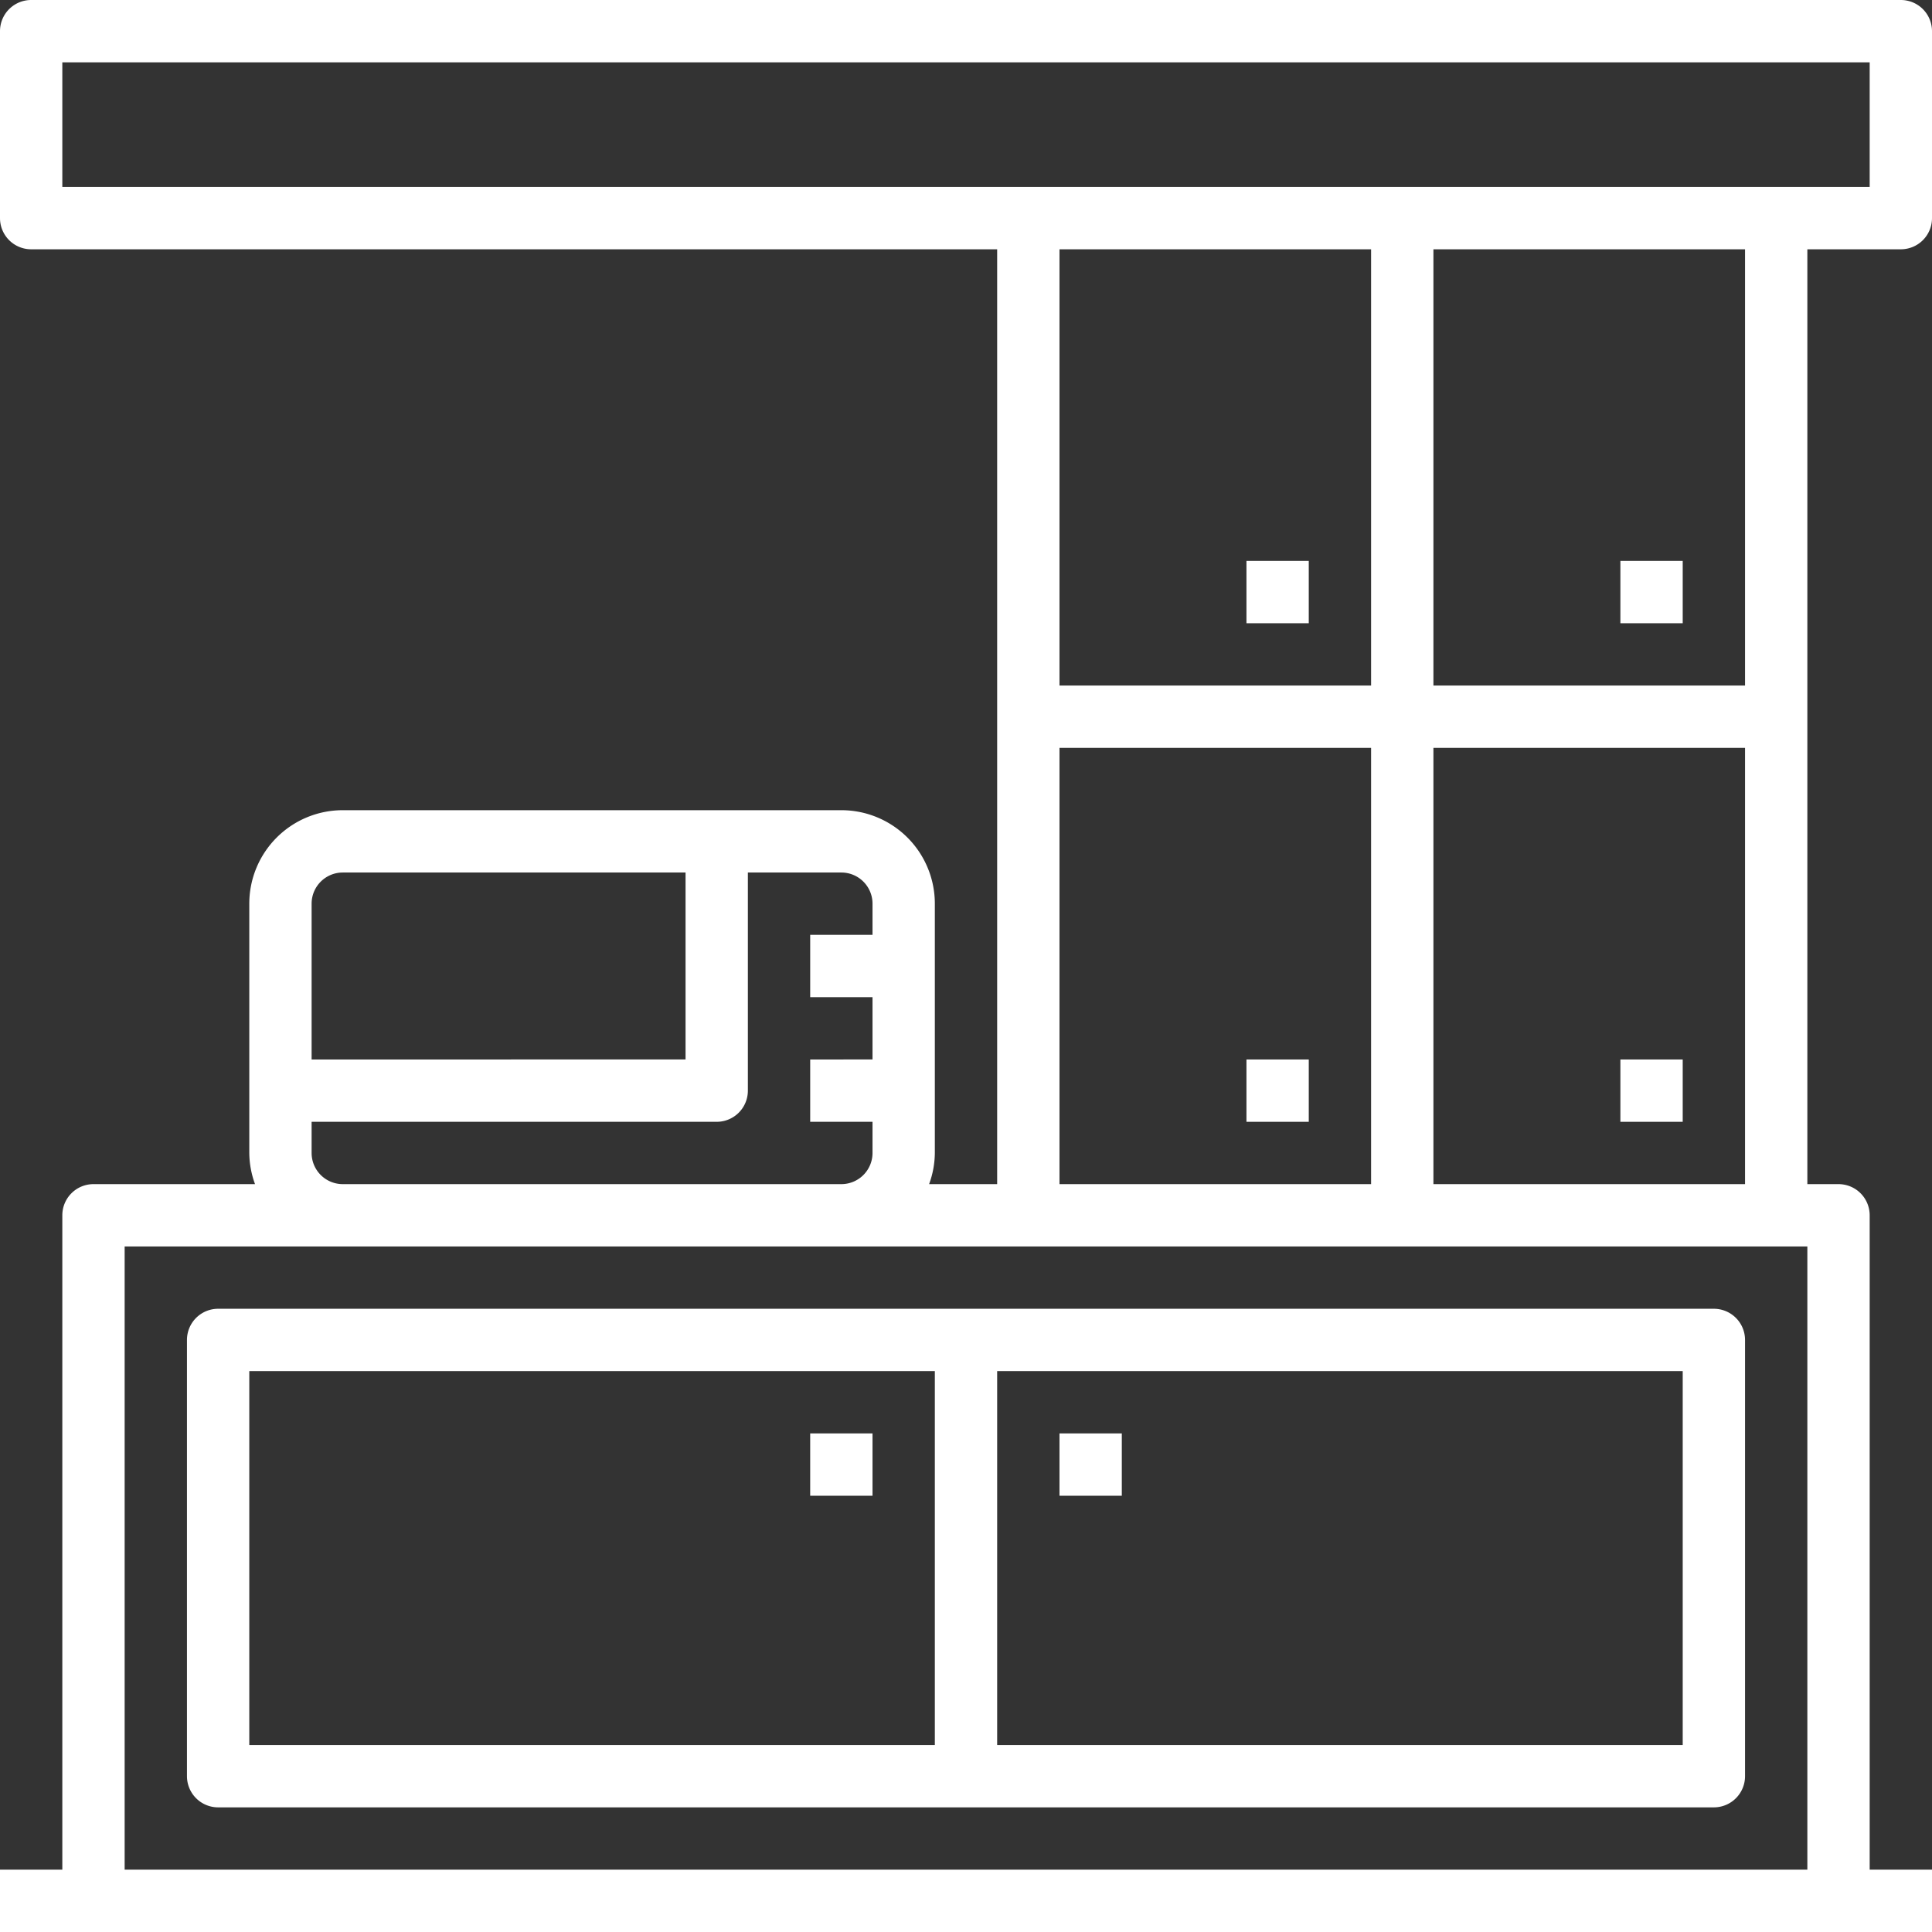
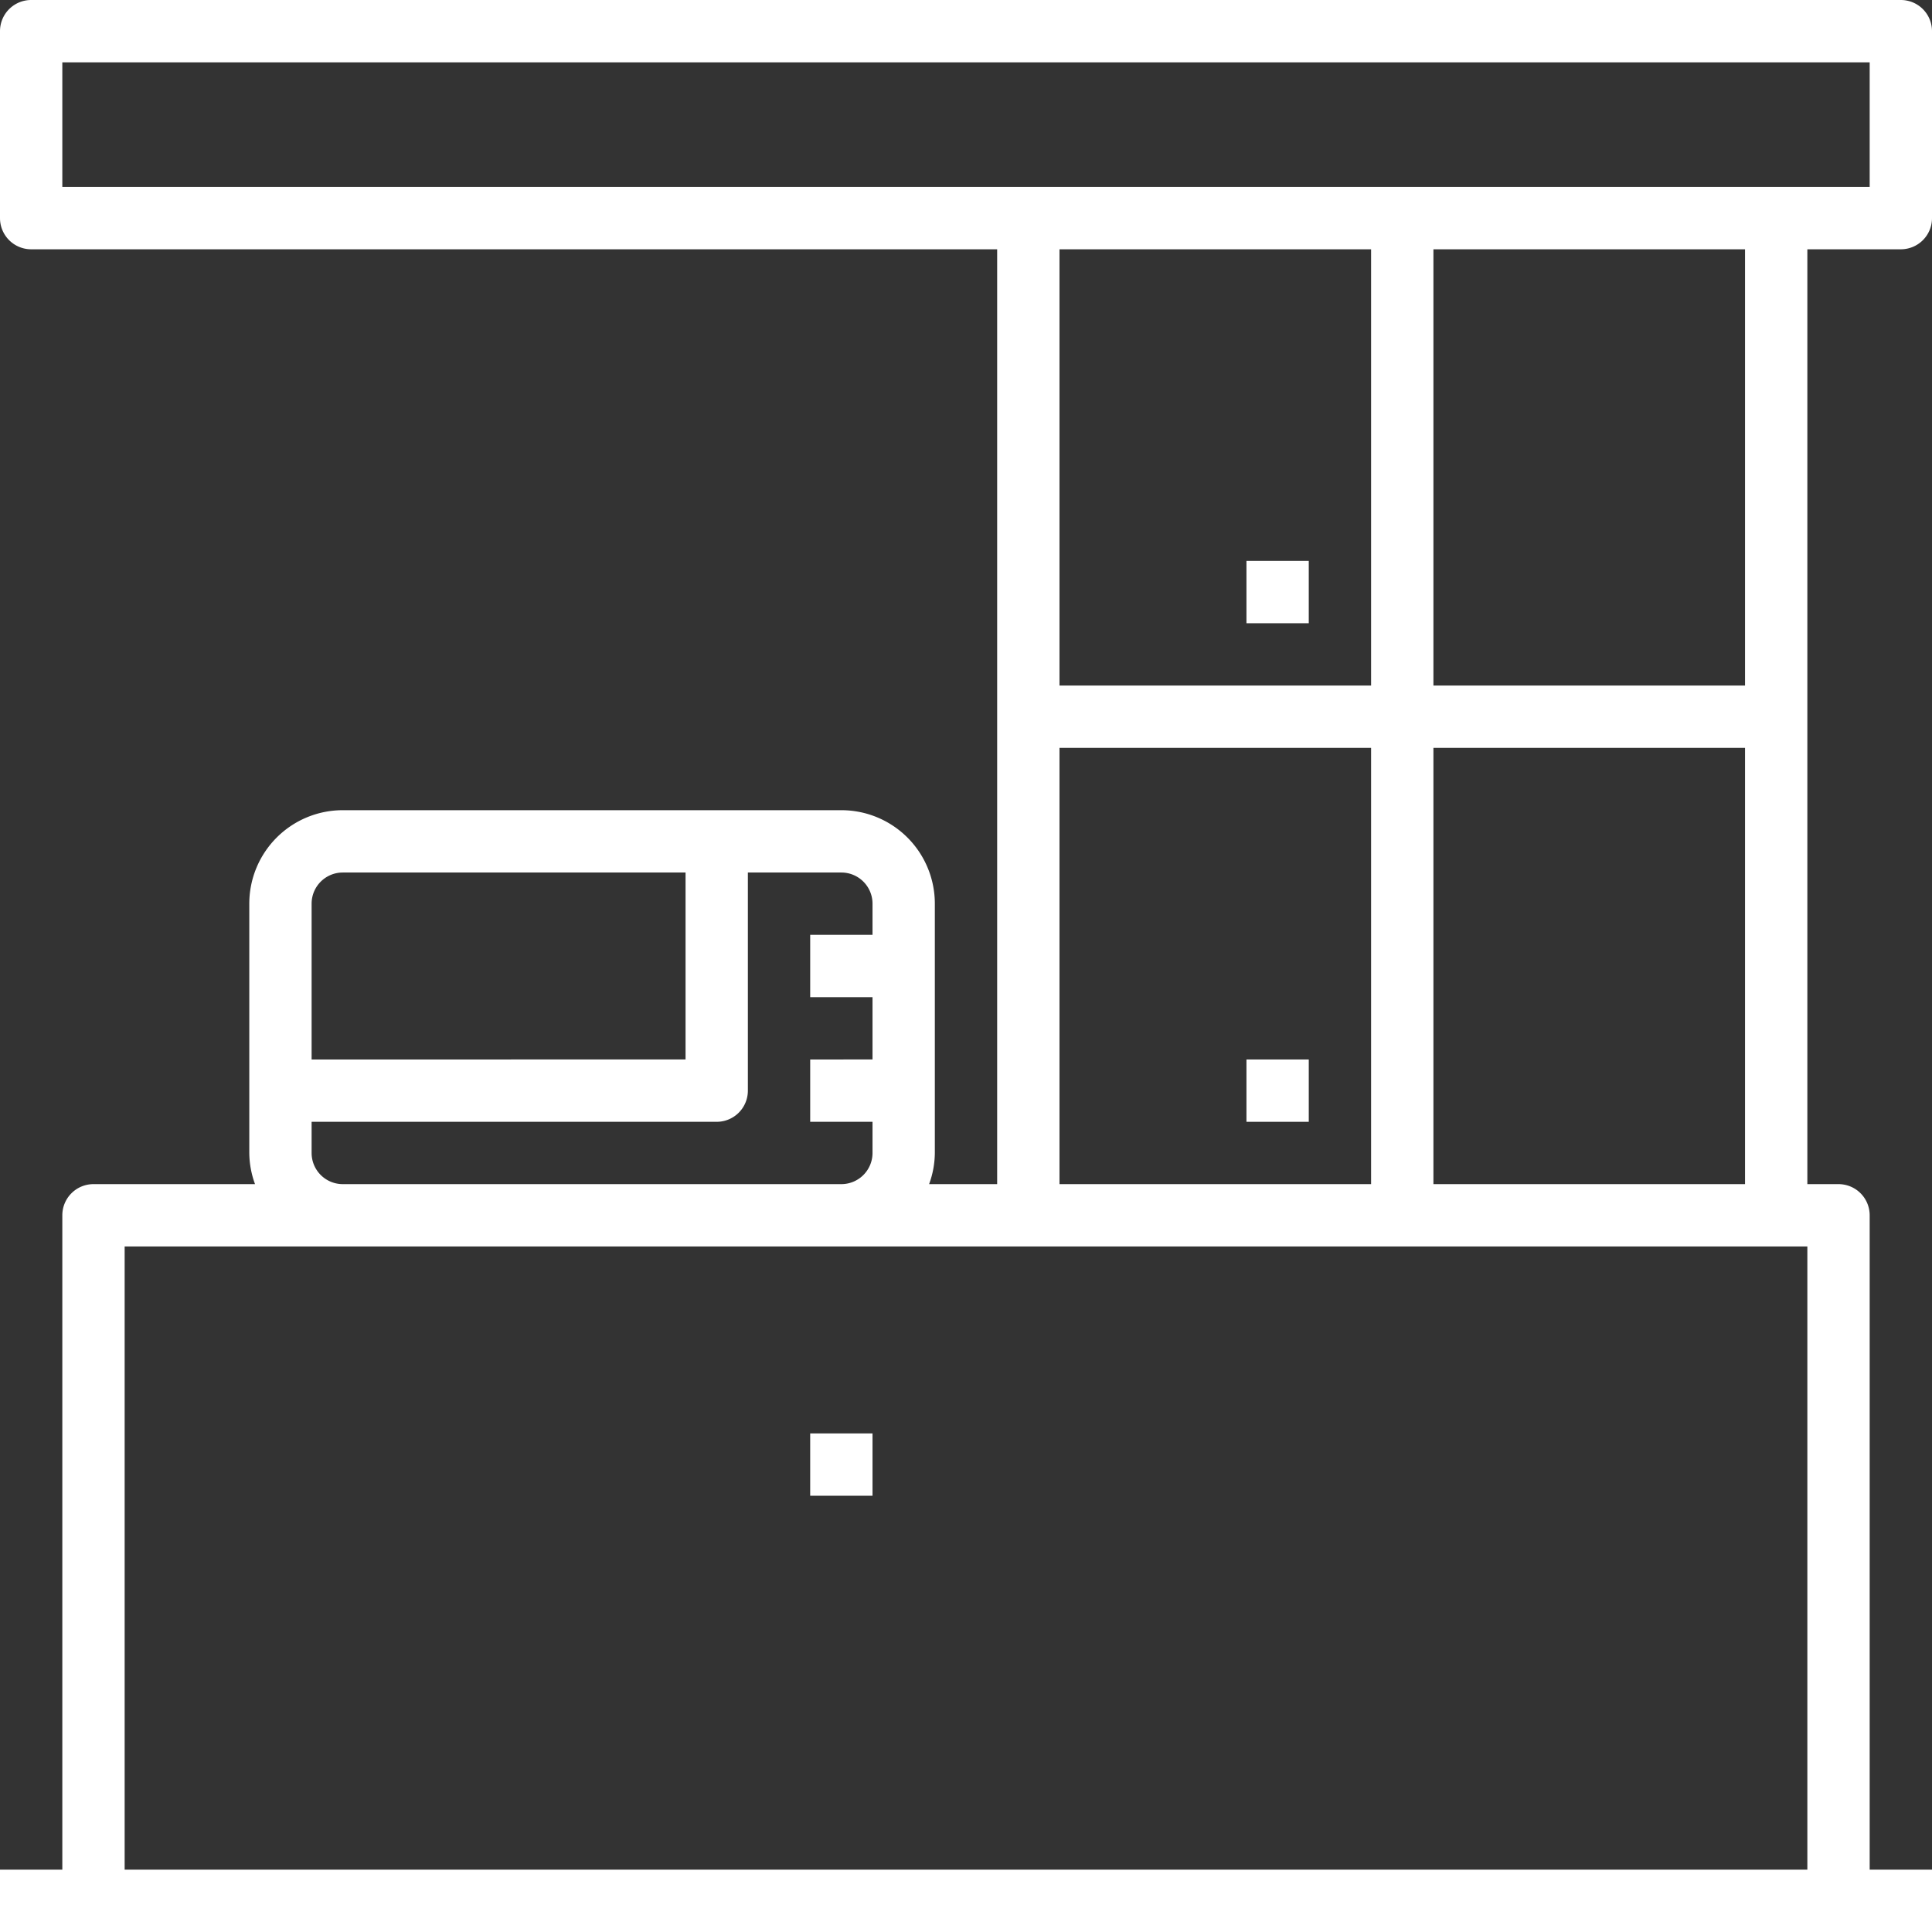
<svg xmlns="http://www.w3.org/2000/svg" width="62" height="62" viewBox="0 0 62 62">
  <rect x="0" y="0" width="62" height="62" fill="#333333" stroke="none" />
  <g id="Gruppe_288" data-name="Gruppe 288" transform="translate(-1 -1)">
    <path id="Pfad_419" data-name="Pfad 419" d="M62,9a1,1,0,0,0,1-1V2a1,1,0,0,0-1-1H2A1,1,0,0,0,1,2V8A1,1,0,0,0,2,9H33V39H30.816A2.966,2.966,0,0,0,31,38V30a3,3,0,0,0-3-3H12a3,3,0,0,0-3,3v8a2.966,2.966,0,0,0,.184,1H4a1,1,0,0,0-1,1V61H1v2H63V61H61V40a1,1,0,0,0-1-1H59V9ZM3,3H61V7H3ZM45,9V23H35V9ZM35,25H45V39H35ZM12,29H23v6H11V30A1,1,0,0,1,12,29Zm-1,9V37H24a1,1,0,0,0,1-1V29h3a1,1,0,0,1,1,1v1H27v2h2v2H27v2h2v1a1,1,0,0,1-1,1H12A1,1,0,0,1,11,38ZM5,61V41H59V61ZM47,39V25H57V39ZM57,23H47V9H57Z" fill="#fff" />
    <path id="Pfad_420" data-name="Pfad 420" d="M41,35h2v2H41Z" fill="#fff" />
-     <path id="Pfad_421" data-name="Pfad 421" d="M53,35h2v2H53Z" fill="#fff" />
    <path id="Pfad_422" data-name="Pfad 422" d="M41,19h2v2H41Z" fill="#fff" />
-     <path id="Pfad_423" data-name="Pfad 423" d="M53,19h2v2H53Z" fill="#fff" />
-     <path id="Pfad_424" data-name="Pfad 424" d="M56,43H8a1,1,0,0,0-1,1V58a1,1,0,0,0,1,1H56a1,1,0,0,0,1-1V44A1,1,0,0,0,56,43ZM9,45H31V57H9ZM55,57H33V45H55Z" fill="#fff" />
-     <path id="Pfad_425" data-name="Pfad 425" d="M35,47h2v2H35Z" fill="#fff" />
    <path id="Pfad_426" data-name="Pfad 426" d="M27,47h2v2H27Z" fill="#fff" />
  </g>
</svg>